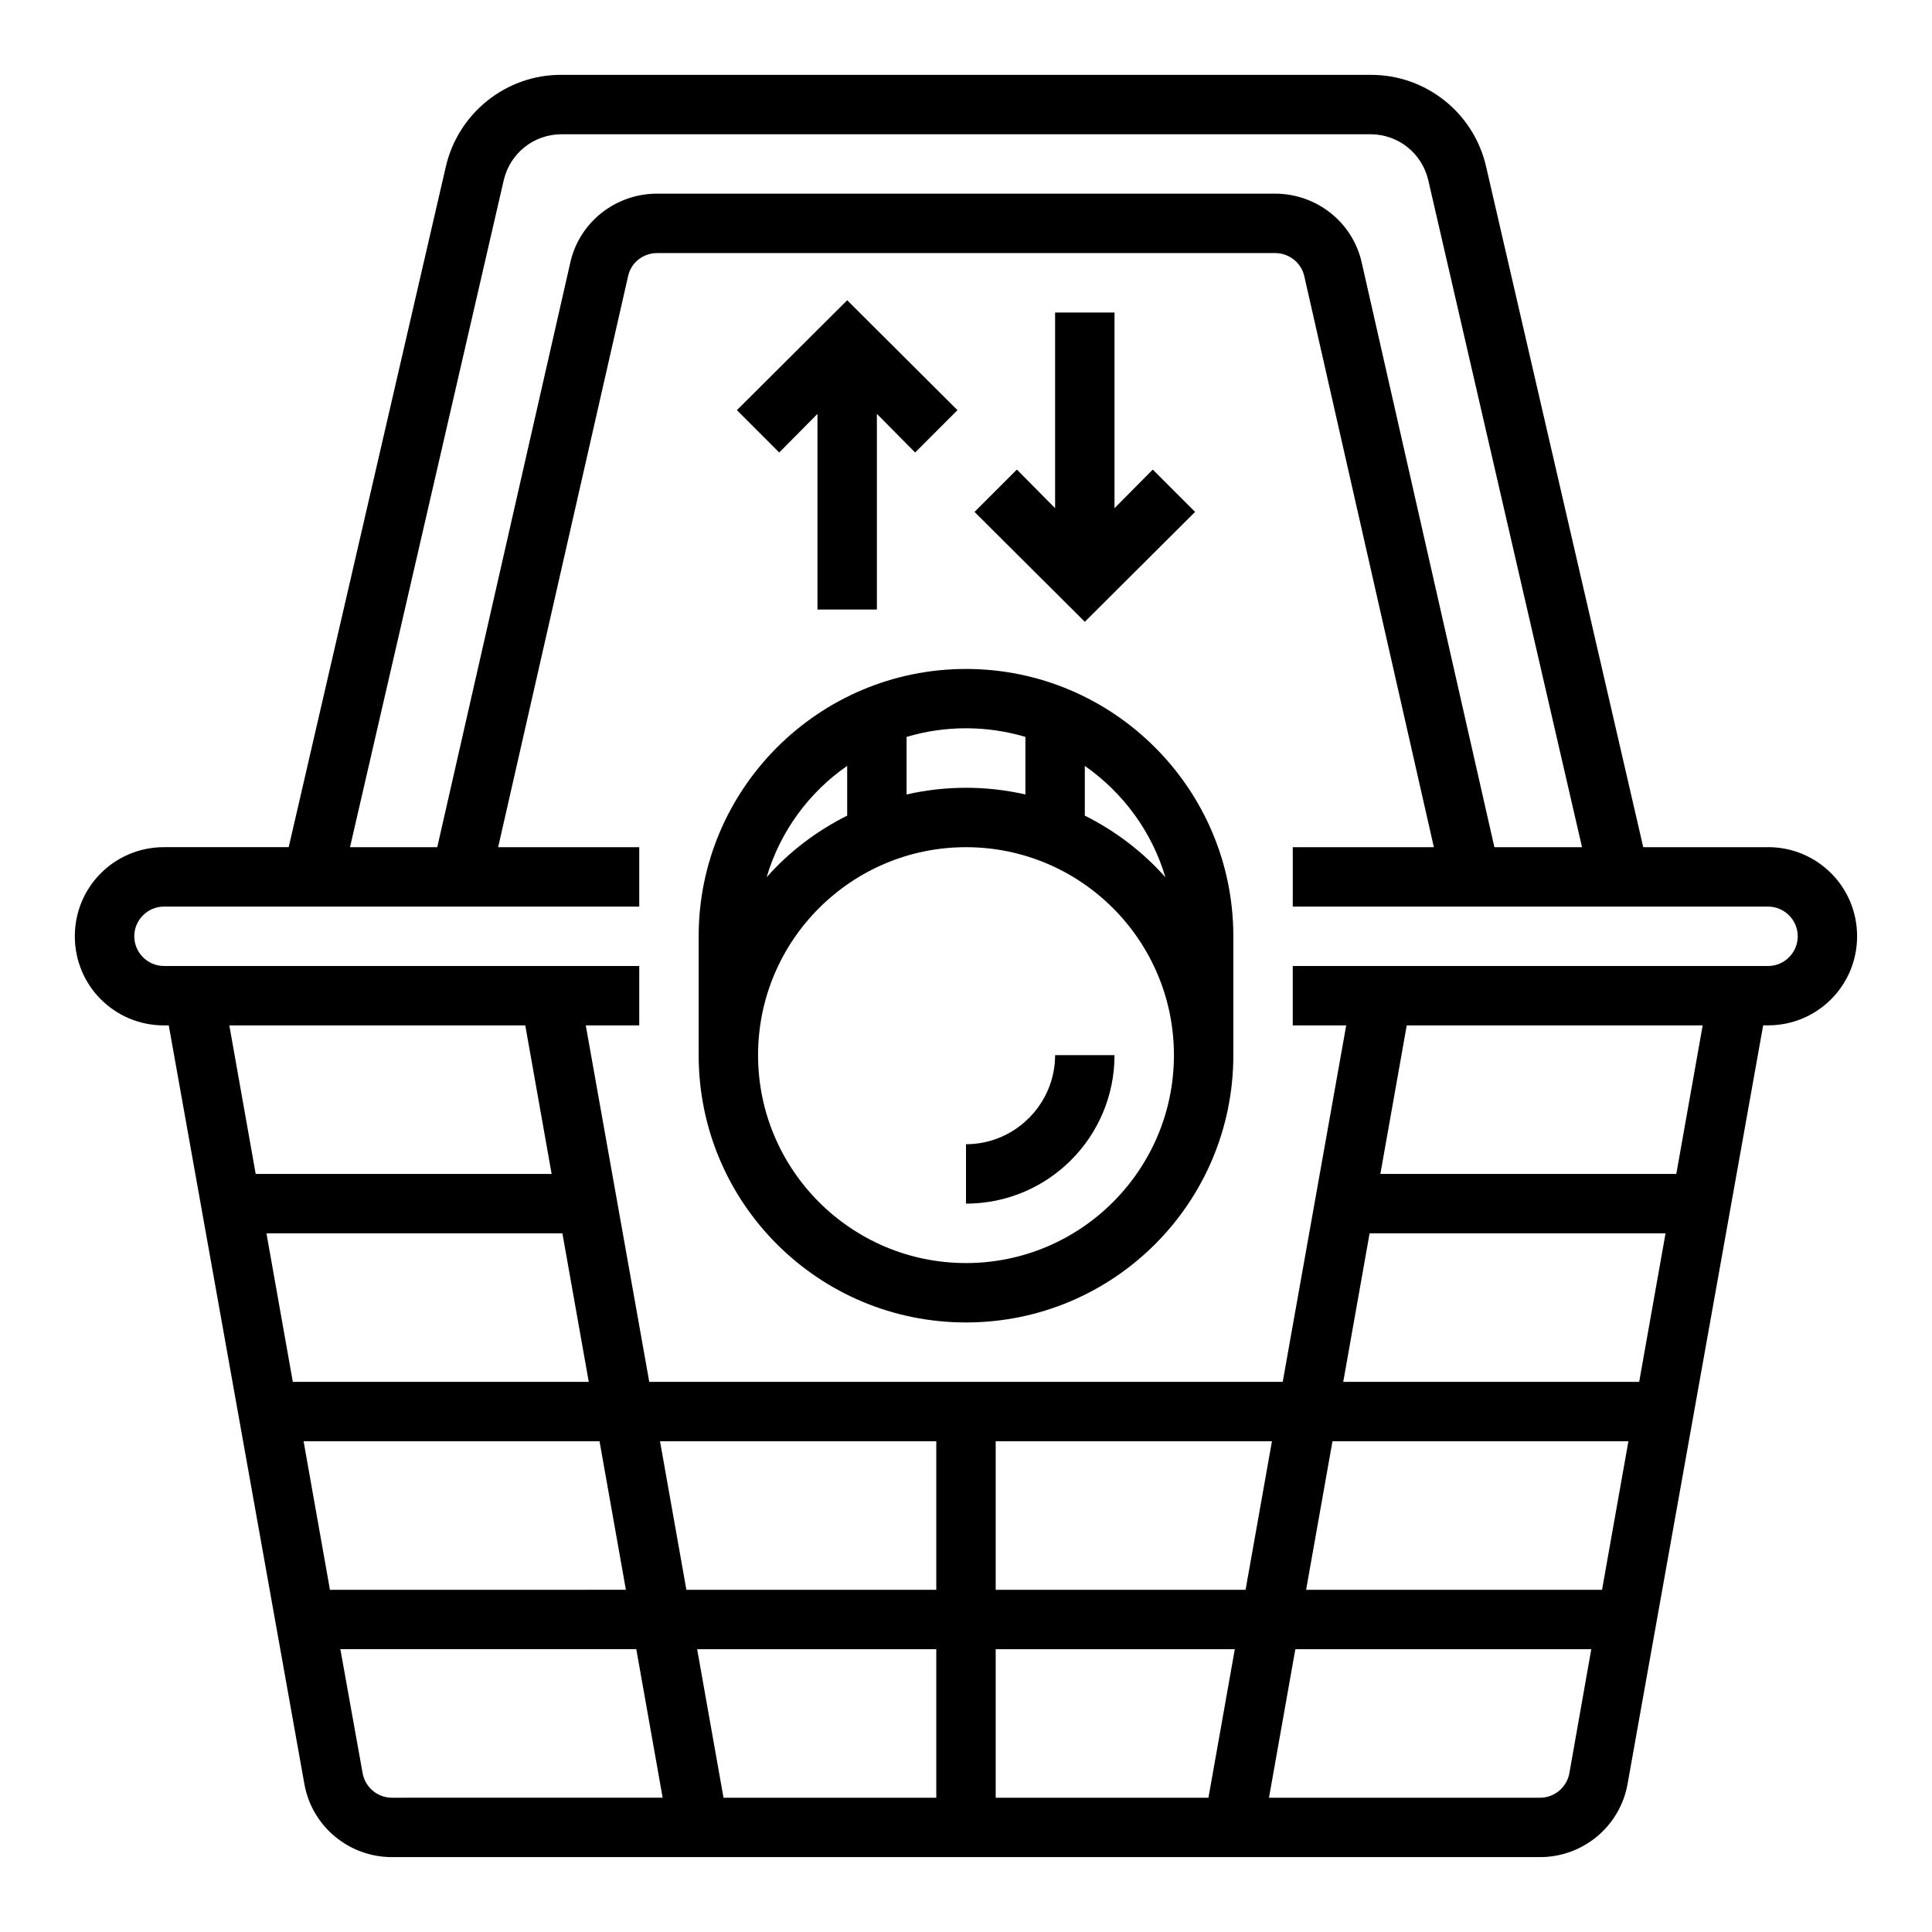
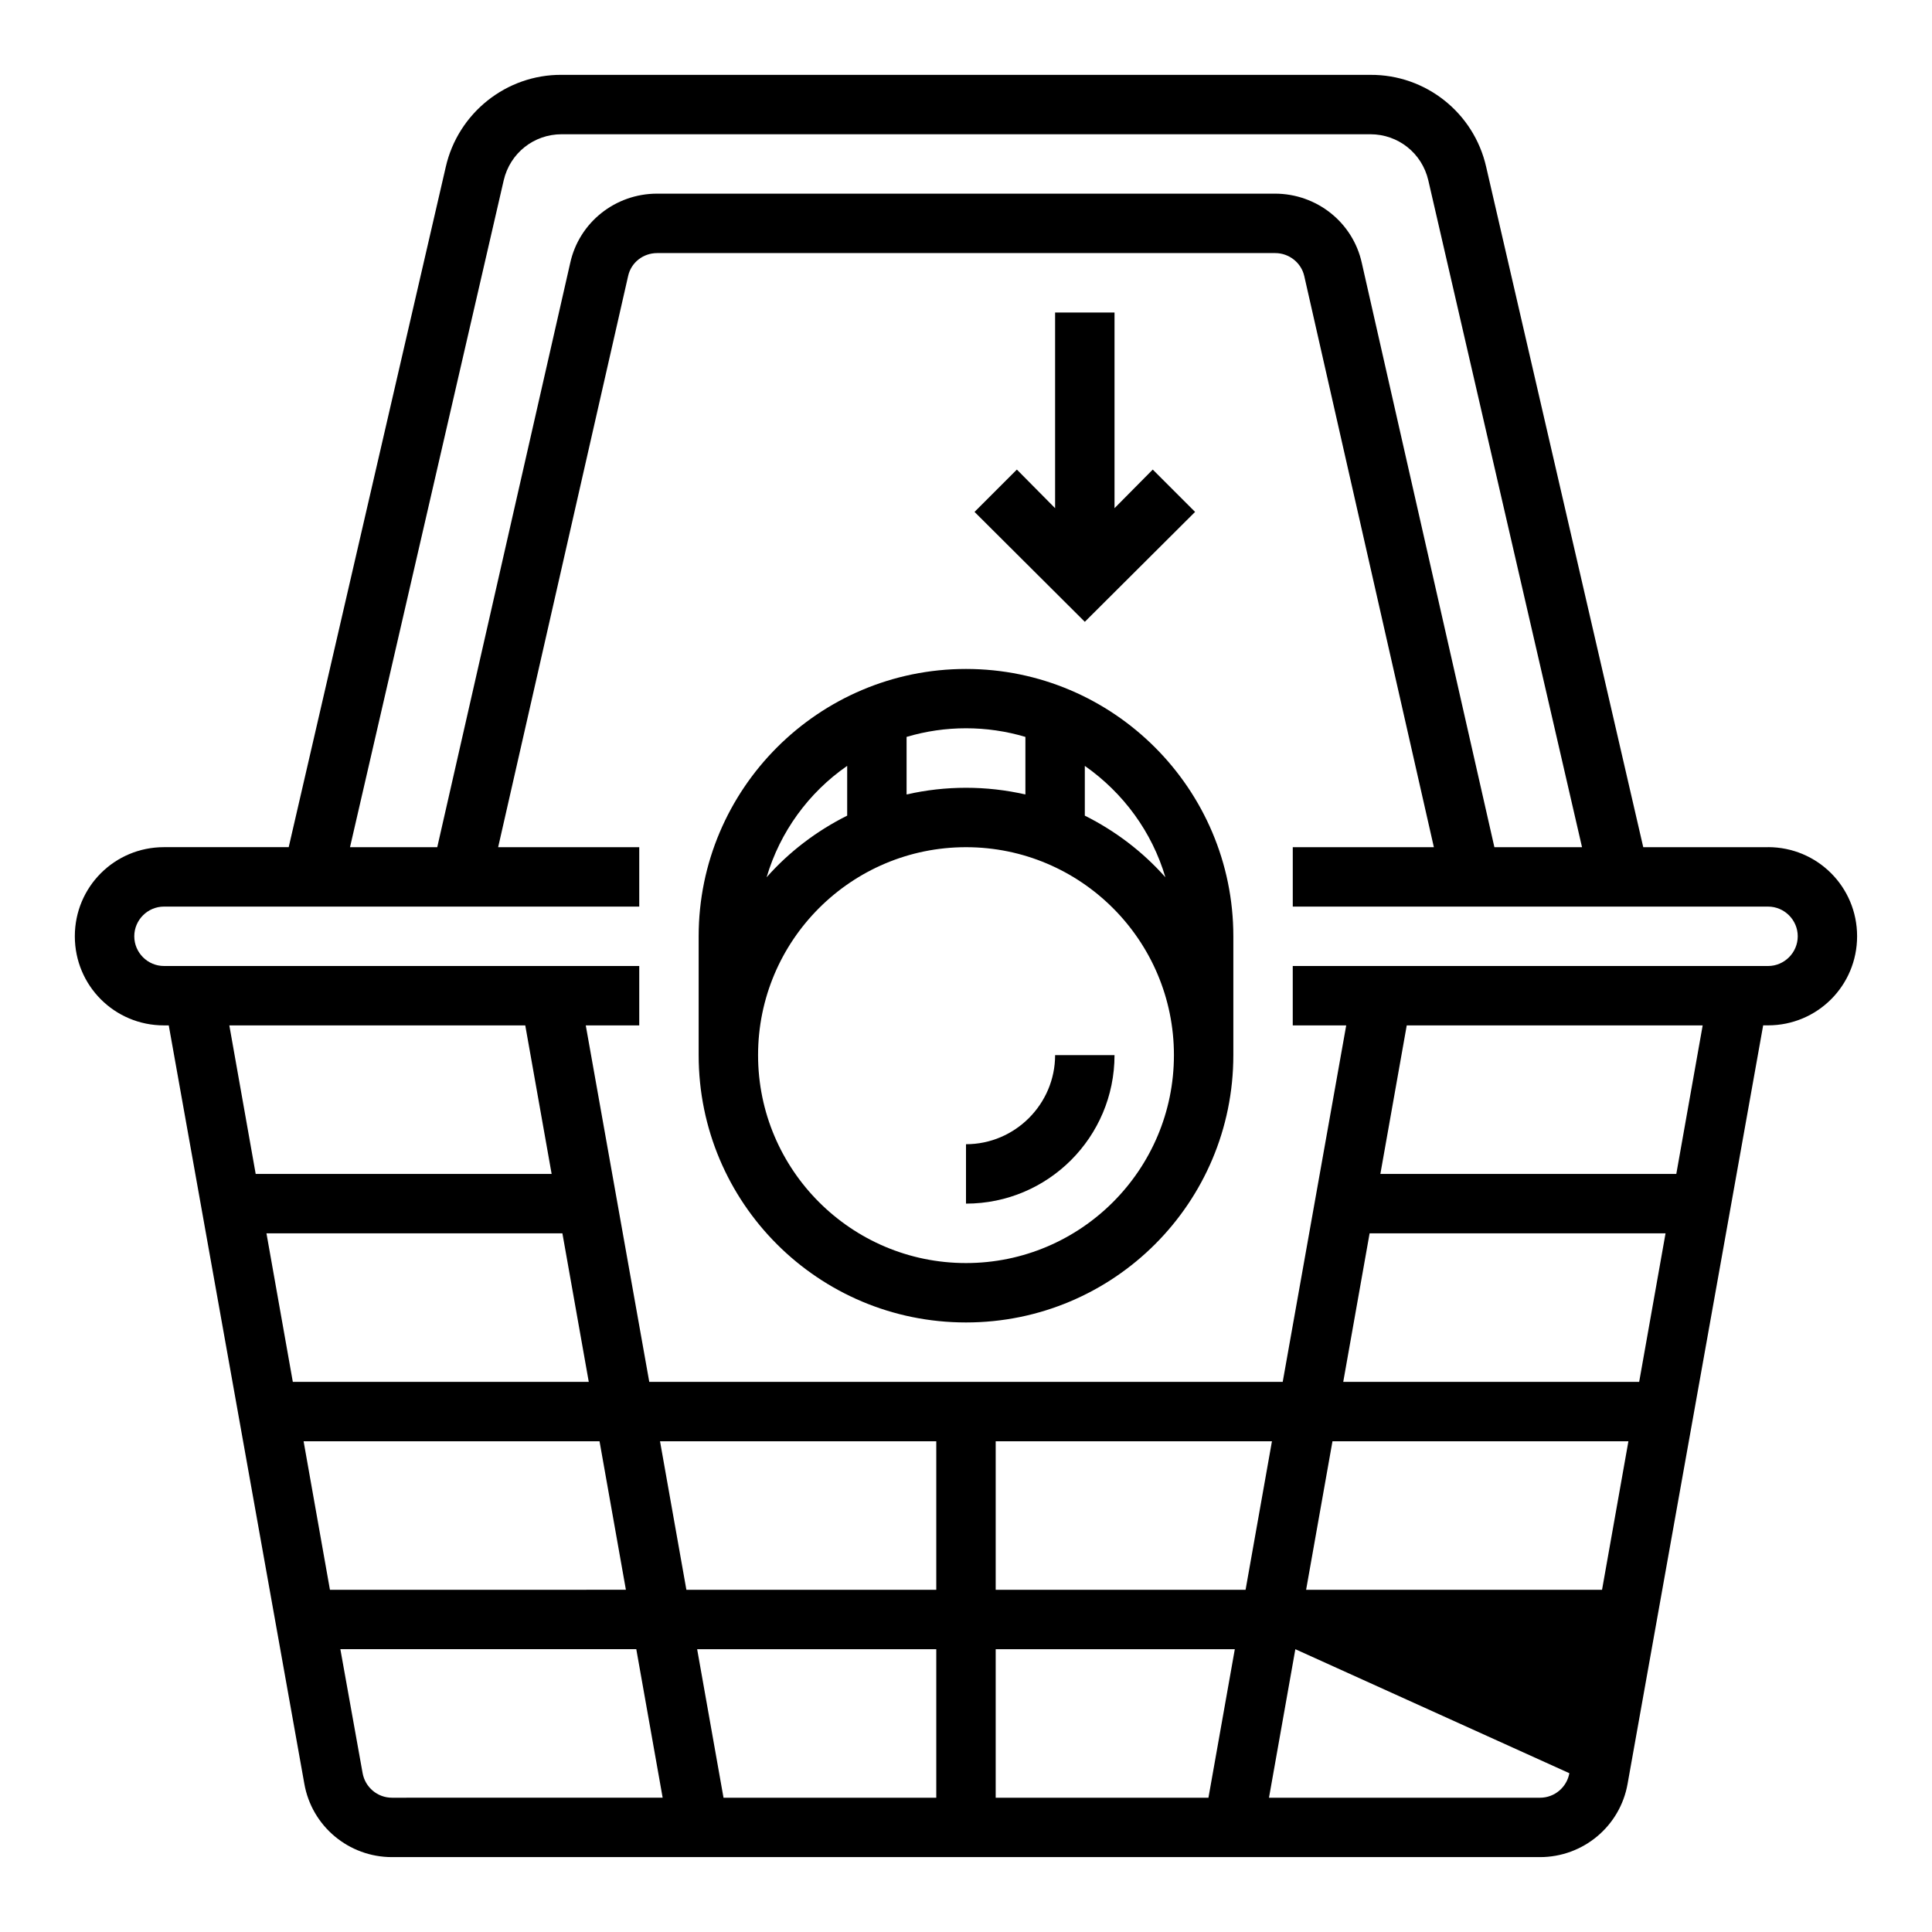
<svg xmlns="http://www.w3.org/2000/svg" fill="#000000" width="800px" height="800px" version="1.1" viewBox="144 144 512 512">
  <g>
    <path d="m400 321.28c-39.066 0-70.848 31.785-70.848 70.848v31.488c0 39.164 31.684 70.848 70.848 70.848s70.848-31.684 70.848-70.848v-31.488c0-39.062-31.785-70.848-70.848-70.848zm-15.746 18.008c10.234-3.051 21.254-3.051 31.488 0v15.254c-10.332-2.363-21.156-2.363-31.488 0zm-15.742 7.676v13.188c-8.07 4.035-15.352 9.543-21.352 16.336 3.539-12.008 11.117-22.438 21.352-29.523zm31.488 131.76c-30.406 0-55.105-24.699-55.105-55.105s24.699-55.105 55.105-55.105 55.105 24.699 55.105 55.105c-0.004 30.406-24.703 55.105-55.105 55.105zm31.488-118.57v-13.188c10.234 7.184 17.809 17.516 21.352 29.52-6.004-6.785-13.285-12.297-21.352-16.332z" />
    <path d="m400 447.23v15.742c21.746 0 39.359-17.613 39.359-39.359h-15.742c-0.004 12.988-10.629 23.617-23.617 23.617z" />
-     <path d="m612.54 368.51h-33.062l-41.625-180.27c-3.246-14.367-16.039-24.5-30.699-24.402l-214.32-0.004c-14.66-0.098-27.453 10.137-30.699 24.402l-41.625 180.27h-33.062c-13.086 0-23.617 10.527-23.617 23.617 0 13.086 10.527 23.617 23.617 23.617h1.277l35.918 200.93c1.969 11.316 11.809 19.484 23.223 19.484h304.25c11.414 0 21.254-8.168 23.223-19.484l35.918-200.94h1.277c13.086 0 23.617-10.527 23.617-23.617 0-13.086-10.531-23.613-23.617-23.613zm-335.05-176.73c1.672-7.184 7.969-12.203 15.352-12.203h214.32c7.379 0 13.676 5.019 15.352 12.203l40.738 176.73h-23.223l-35.129-154.79c-2.363-10.824-12.004-18.402-23.027-18.402h-163.74c-11.02 0-20.664 7.578-23.027 18.402l-35.227 154.79h-23.121zm-72.715 223.96h78.426l6.988 39.359h-78.43zm9.84 55.105h78.426l6.988 39.359h-78.43zm9.84 55.102h78.426l6.988 39.359-78.43 0.004zm23.418 94.465c-3.836 0-7.086-2.754-7.773-6.496l-5.902-32.867h78.426l6.988 39.359zm144.25 0h-56.383l-6.988-39.359h63.371zm0-55.102h-66.223l-6.988-39.359 73.211-0.004zm72.129 55.102h-56.383v-39.359h63.371zm-56.383-55.102v-39.359h73.211l-6.988 39.359zm152.03 48.609c-0.688 3.738-3.938 6.496-7.773 6.496h-71.832l6.988-39.359h78.426zm8.66-48.609h-78.426l6.988-39.359h78.426zm9.84-55.105h-78.426l6.988-39.359h78.426zm9.84-55.105h-78.426l6.988-39.359h78.426zm24.305-55.102h-125.95v15.742h14.168l-16.828 94.465h-167.87l-16.828-94.465h14.172v-15.742h-125.95c-4.328 0-7.871-3.543-7.871-7.871s3.543-7.871 7.871-7.871h125.95v-15.742h-37.391l34.438-151.34c0.789-3.641 4.035-6.102 7.676-6.102h163.84c3.641 0 6.887 2.559 7.676 6.102l34.344 151.34h-37.391v15.742h125.95c4.328 0 7.871 3.543 7.871 7.871-0.004 4.332-3.547 7.875-7.875 7.875z" />
-     <path d="m360.64 253.68v51.859h15.746v-51.859l10.137 10.234 11.215-11.219-29.223-29.125-29.227 29.125 11.219 11.219z" />
+     <path d="m612.54 368.51h-33.062l-41.625-180.27c-3.246-14.367-16.039-24.5-30.699-24.402l-214.32-0.004c-14.66-0.098-27.453 10.137-30.699 24.402l-41.625 180.27h-33.062c-13.086 0-23.617 10.527-23.617 23.617 0 13.086 10.527 23.617 23.617 23.617h1.277l35.918 200.93c1.969 11.316 11.809 19.484 23.223 19.484h304.25c11.414 0 21.254-8.168 23.223-19.484l35.918-200.94h1.277c13.086 0 23.617-10.527 23.617-23.617 0-13.086-10.531-23.613-23.617-23.613zm-335.05-176.73c1.672-7.184 7.969-12.203 15.352-12.203h214.32c7.379 0 13.676 5.019 15.352 12.203l40.738 176.73h-23.223l-35.129-154.79c-2.363-10.824-12.004-18.402-23.027-18.402h-163.74c-11.02 0-20.664 7.578-23.027 18.402l-35.227 154.79h-23.121zm-72.715 223.96h78.426l6.988 39.359h-78.43zm9.84 55.105h78.426l6.988 39.359h-78.43zm9.84 55.102h78.426l6.988 39.359-78.43 0.004zm23.418 94.465c-3.836 0-7.086-2.754-7.773-6.496l-5.902-32.867h78.426l6.988 39.359zm144.25 0h-56.383l-6.988-39.359h63.371zm0-55.102h-66.223l-6.988-39.359 73.211-0.004zm72.129 55.102h-56.383v-39.359h63.371zm-56.383-55.102v-39.359h73.211l-6.988 39.359zm152.03 48.609c-0.688 3.738-3.938 6.496-7.773 6.496h-71.832l6.988-39.359zm8.66-48.609h-78.426l6.988-39.359h78.426zm9.84-55.105h-78.426l6.988-39.359h78.426zm9.84-55.105h-78.426l6.988-39.359h78.426zm24.305-55.102h-125.95v15.742h14.168l-16.828 94.465h-167.87l-16.828-94.465h14.172v-15.742h-125.95c-4.328 0-7.871-3.543-7.871-7.871s3.543-7.871 7.871-7.871h125.95v-15.742h-37.391l34.438-151.34c0.789-3.641 4.035-6.102 7.676-6.102h163.84c3.641 0 6.887 2.559 7.676 6.102l34.344 151.34h-37.391v15.742h125.95c4.328 0 7.871 3.543 7.871 7.871-0.004 4.332-3.547 7.875-7.875 7.875z" />
    <path d="m460.71 279.66-11.219-11.219-10.133 10.234v-51.859h-15.746v51.859l-10.133-10.234-11.219 11.219 29.227 29.125z" />
  </g>
</svg>